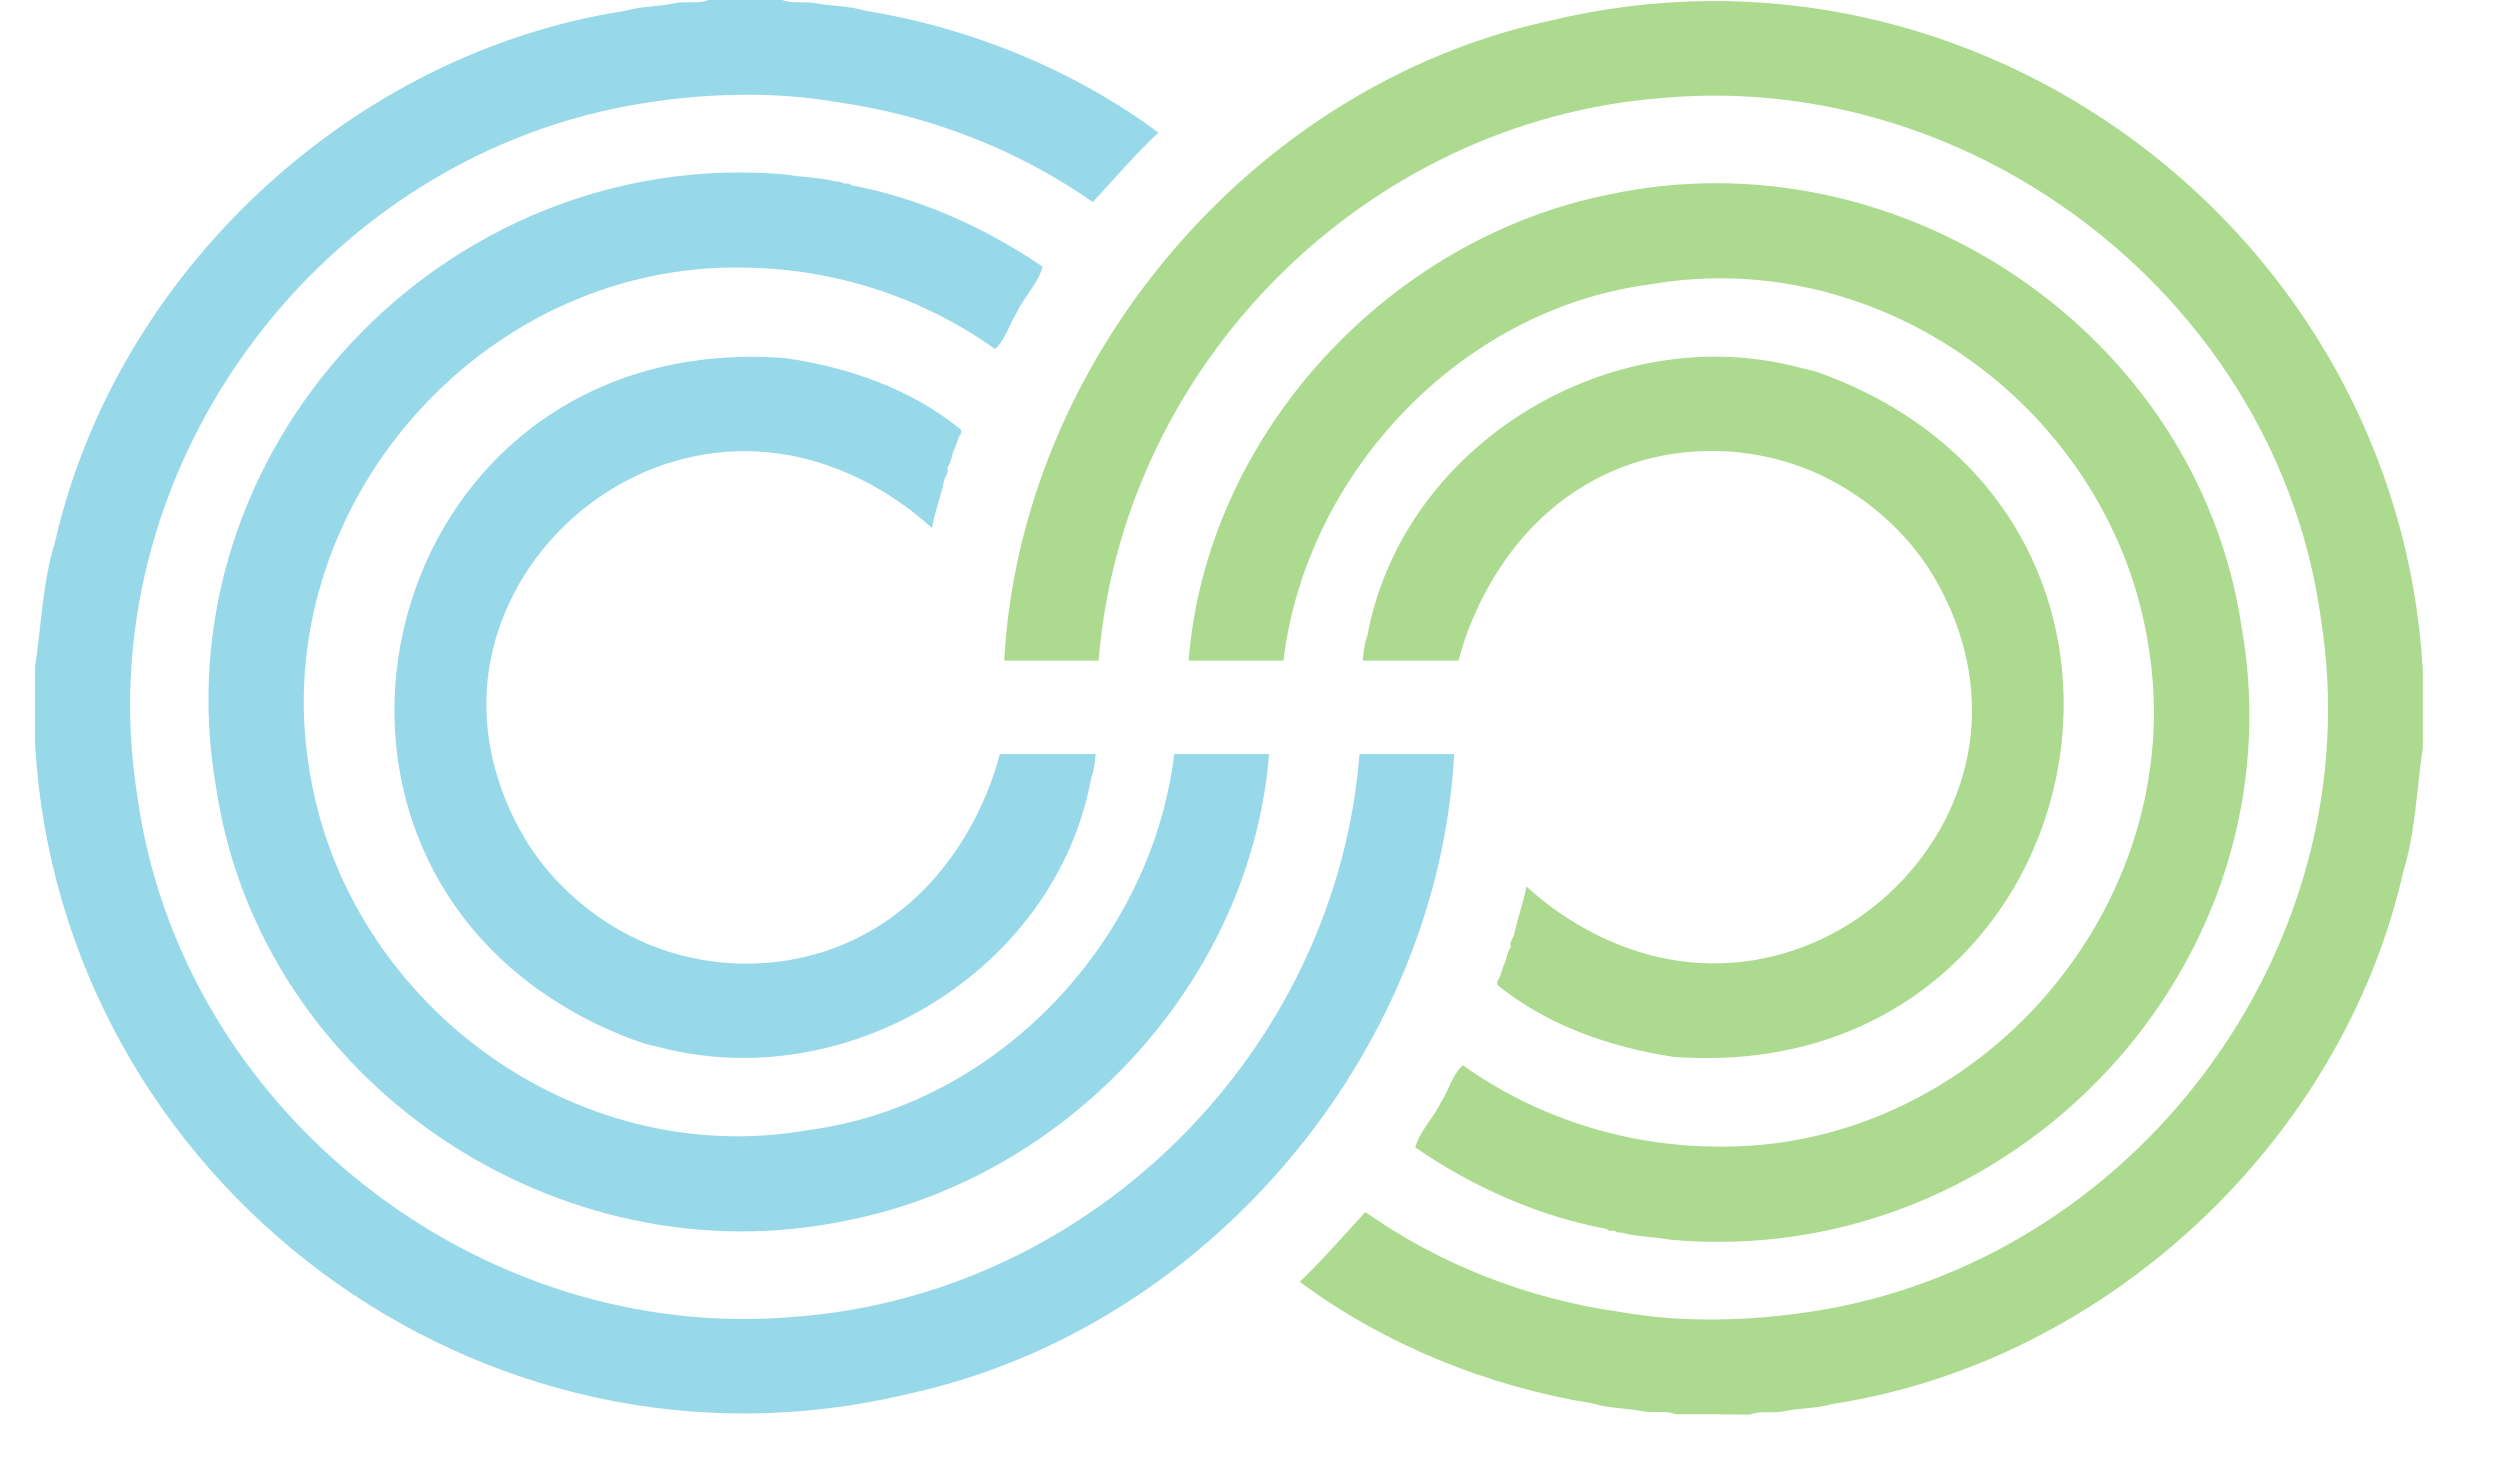
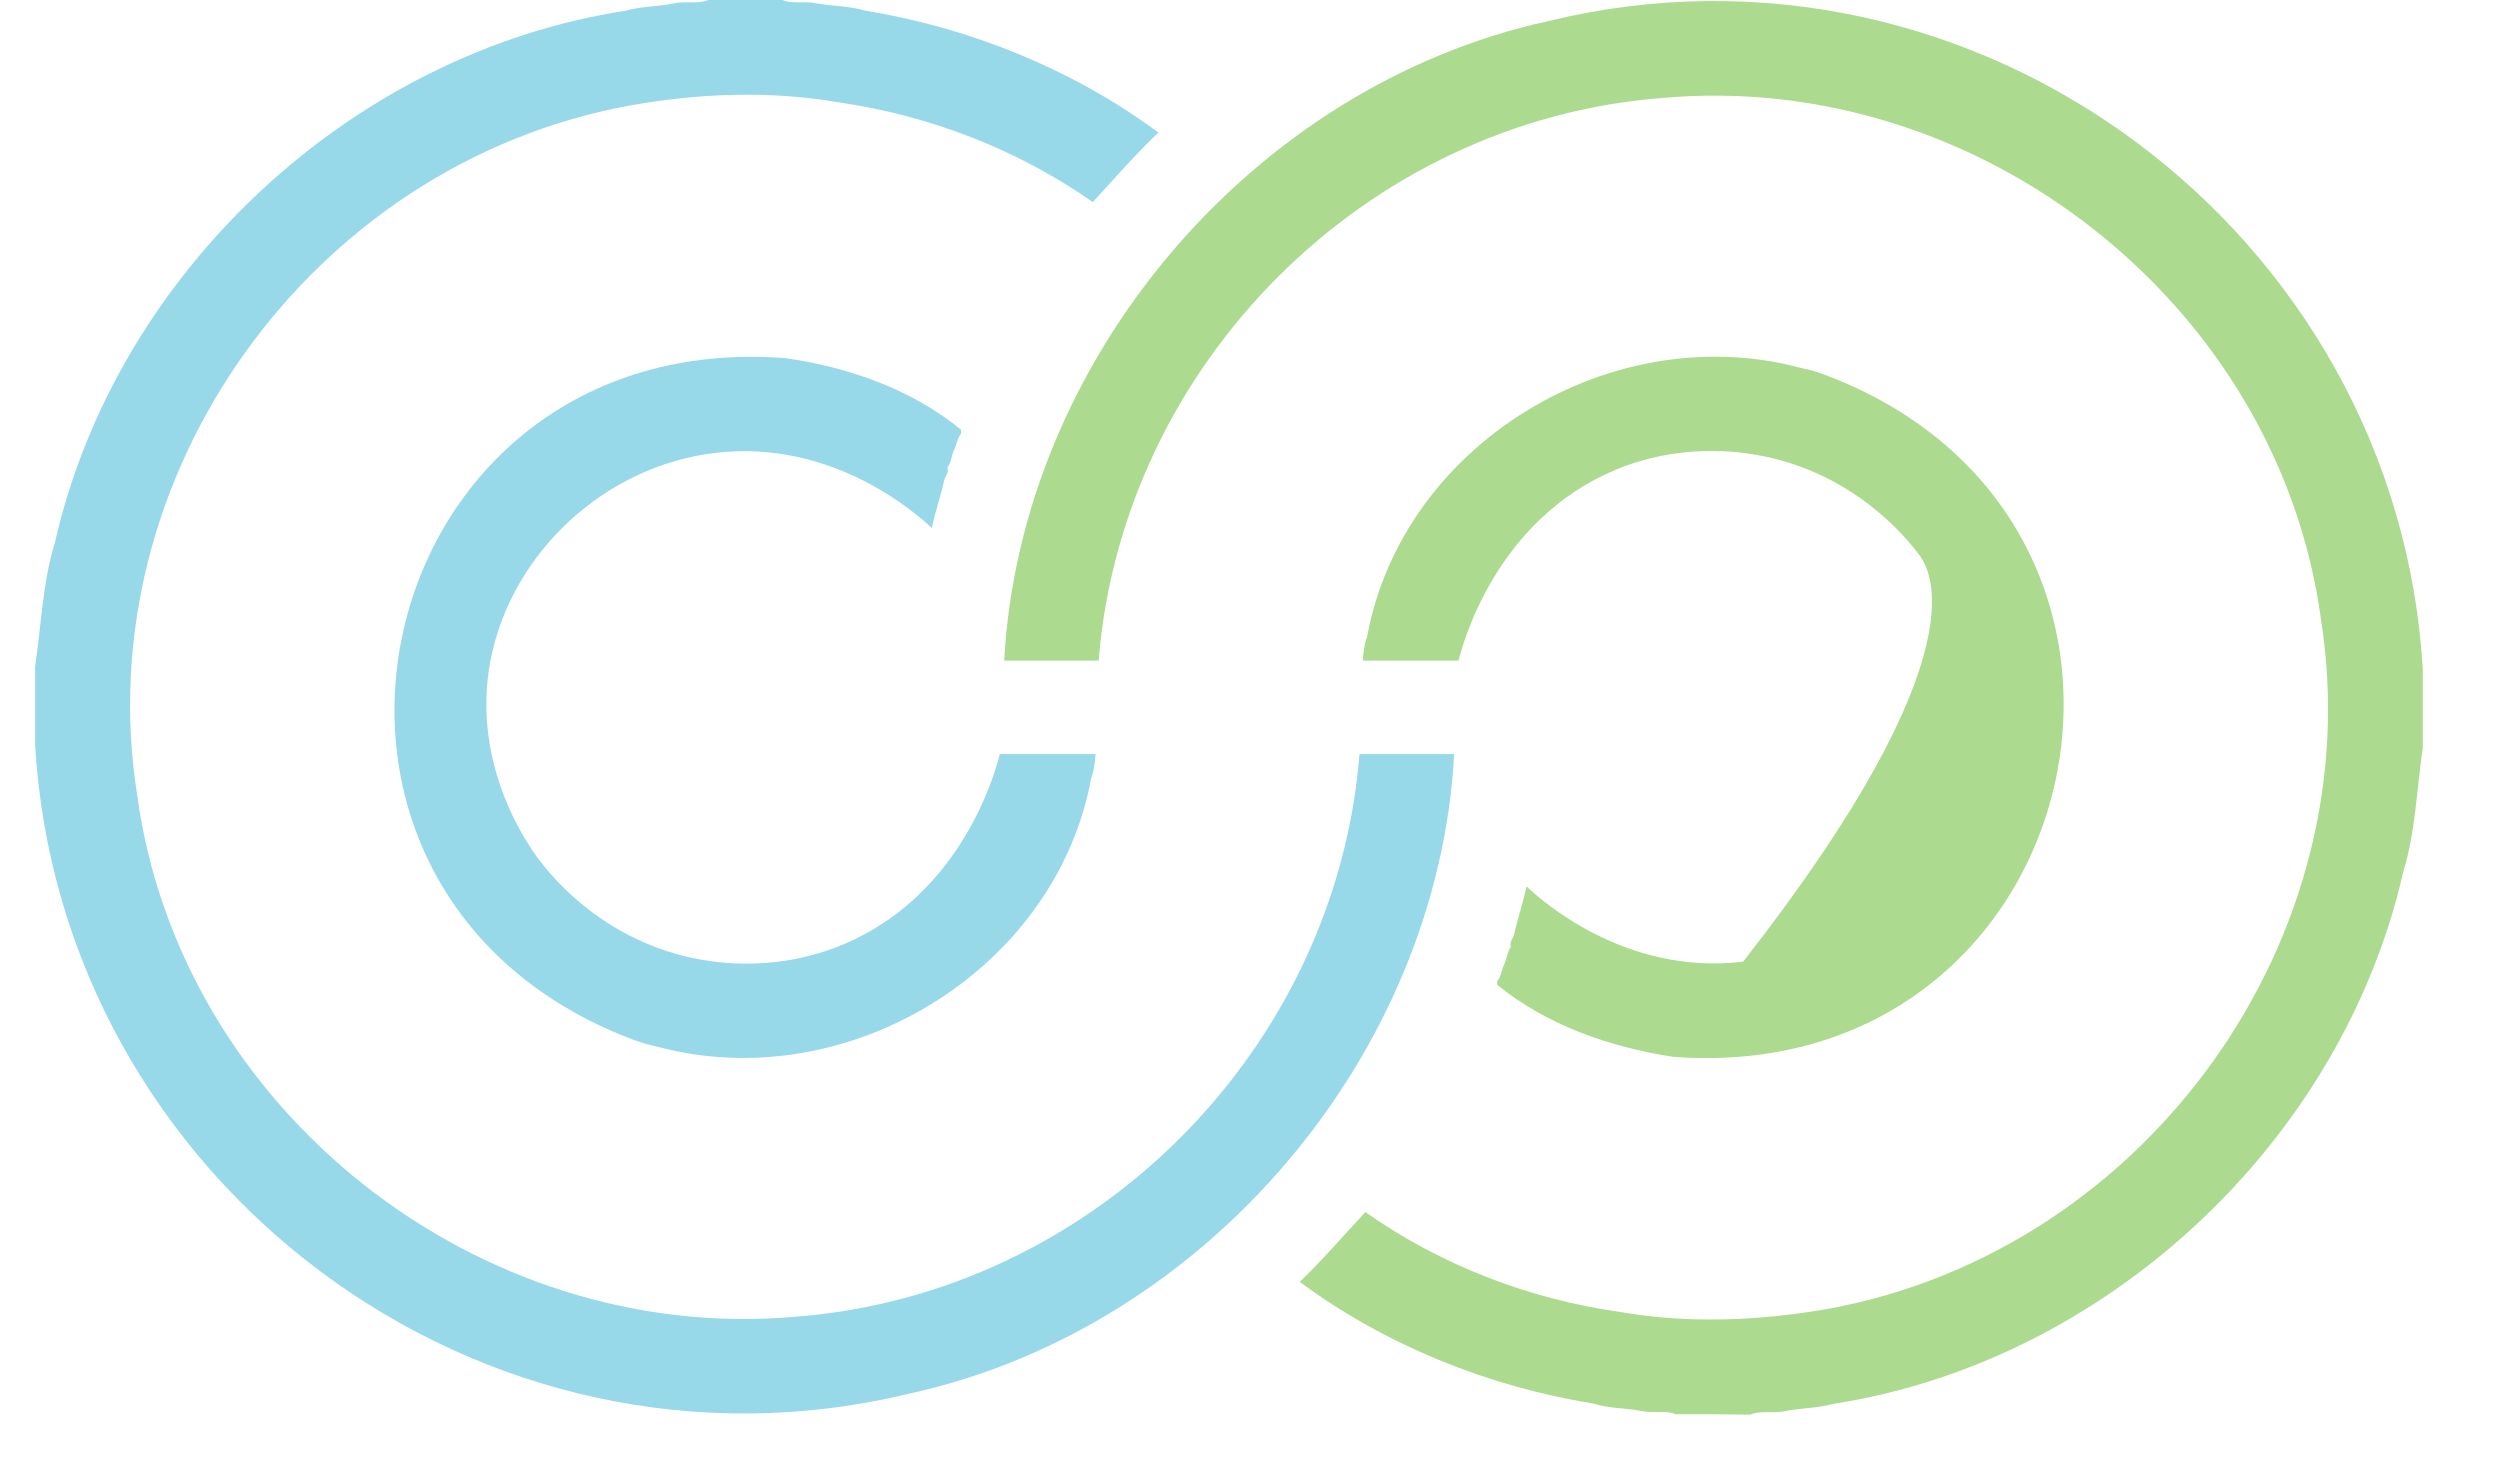
<svg xmlns="http://www.w3.org/2000/svg" width="56" zoomAndPan="magnify" viewBox="0 0 42 24.75" height="33" preserveAspectRatio="xMidYMid meet" version="1.0">
  <defs>
    <clipPath id="b5c59b662e">
      <path d="M 16 0 L 41 0 L 41 23.762 L 16 23.762 Z M 16 0 " clip-rule="nonzero" />
    </clipPath>
    <clipPath id="0a638b1971">
      <path d="M 0.211 0 L 25 0 L 25 23.762 L 0.211 23.762 Z M 0.211 0 " clip-rule="nonzero" />
    </clipPath>
  </defs>
  <g clip-path="url(#b5c59b662e)">
    <path fill="#acda8f" d="M 28.148 23.758 C 27.996 23.691 27.762 23.742 27.582 23.707 C 27.32 23.652 27.027 23.664 26.758 23.578 C 24.996 23.293 23.266 22.594 21.836 21.535 C 22.227 21.16 22.57 20.758 22.938 20.363 C 24.199 21.25 25.68 21.824 27.207 22.039 C 28.355 22.242 29.559 22.191 30.715 21.988 C 36.066 21.008 39.84 15.75 38.992 10.402 C 38.277 5.121 33.258 1.172 27.938 1.645 C 22.926 2.027 18.855 6.137 18.457 11.098 C 17.934 11.098 17.406 11.098 16.871 11.098 C 17.141 6.07 21.02 1.449 26.008 0.355 C 33.211 -1.402 40.277 3.918 40.703 11.25 C 40.703 11.688 40.703 12.125 40.703 12.562 C 40.602 13.227 40.582 13.98 40.375 14.645 C 39.348 19.172 35.395 22.879 30.789 23.586 C 30.52 23.664 30.234 23.652 29.969 23.711 C 29.789 23.746 29.551 23.695 29.402 23.766 C 28.98 23.758 28.57 23.758 28.148 23.758 Z M 28.148 23.758 " fill-opacity="1" fill-rule="nonzero" />
  </g>
-   <path fill="#acda8f" d="M 23.777 19.277 C 23.852 19 24.09 18.773 24.215 18.508 C 24.336 18.324 24.414 18.027 24.578 17.898 C 25.805 18.773 27.293 19.246 28.793 19.262 C 33.223 19.355 36.797 15.207 36.098 10.875 C 35.5 6.945 31.648 4.082 27.699 4.781 C 24.527 5.203 21.941 7.957 21.562 11.098 C 21.035 11.098 20.504 11.098 19.969 11.098 C 20.266 7.309 23.312 4.008 27.039 3.266 C 31.906 2.23 36.914 5.59 37.656 10.516 C 38.664 16.188 33.824 21.344 28.07 20.828 C 27.816 20.781 27.551 20.781 27.301 20.723 C 27.25 20.695 27.191 20.723 27.148 20.691 C 27.102 20.652 27.039 20.707 27 20.648 C 25.844 20.434 24.742 19.941 23.777 19.277 Z M 23.777 19.277 " fill-opacity="1" fill-rule="nonzero" />
-   <path fill="#acda8f" d="M 25.156 16.547 C 25.156 16.52 25.145 16.488 25.156 16.48 C 25.227 16.395 25.227 16.277 25.277 16.188 C 25.316 16.098 25.316 16.004 25.383 15.906 C 25.352 15.832 25.418 15.766 25.438 15.699 C 25.496 15.426 25.59 15.168 25.645 14.891 C 25.852 15.086 27.277 16.398 29.285 16.156 C 31.141 15.938 32.707 14.48 33.059 12.68 C 33.402 10.891 32.395 9.516 32.23 9.305 C 32.039 9.051 31.148 7.934 29.527 7.645 C 29.18 7.582 28.207 7.449 27.145 7.891 C 25.125 8.734 24.57 10.828 24.504 11.098 C 23.977 11.098 23.434 11.098 22.895 11.098 C 22.906 10.953 22.922 10.816 22.969 10.691 C 23.566 7.449 27.086 5.332 30.25 6.18 C 30.316 6.195 30.387 6.211 30.461 6.23 C 30.539 6.254 30.609 6.281 30.68 6.305 C 37.297 8.824 35.16 18.285 28.102 17.754 C 27.047 17.59 25.992 17.227 25.156 16.547 Z M 25.156 16.547 " fill-opacity="1" fill-rule="nonzero" />
+   <path fill="#acda8f" d="M 25.156 16.547 C 25.156 16.52 25.145 16.488 25.156 16.48 C 25.227 16.395 25.227 16.277 25.277 16.188 C 25.316 16.098 25.316 16.004 25.383 15.906 C 25.352 15.832 25.418 15.766 25.438 15.699 C 25.496 15.426 25.59 15.168 25.645 14.891 C 25.852 15.086 27.277 16.398 29.285 16.156 C 33.402 10.891 32.395 9.516 32.23 9.305 C 32.039 9.051 31.148 7.934 29.527 7.645 C 29.18 7.582 28.207 7.449 27.145 7.891 C 25.125 8.734 24.57 10.828 24.504 11.098 C 23.977 11.098 23.434 11.098 22.895 11.098 C 22.906 10.953 22.922 10.816 22.969 10.691 C 23.566 7.449 27.086 5.332 30.25 6.18 C 30.316 6.195 30.387 6.211 30.461 6.23 C 30.539 6.254 30.609 6.281 30.68 6.305 C 37.297 8.824 35.16 18.285 28.102 17.754 C 27.047 17.59 25.992 17.227 25.156 16.547 Z M 25.156 16.547 " fill-opacity="1" fill-rule="nonzero" />
  <g clip-path="url(#0a638b1971)">
    <path fill="#98d9e9" d="M 13.145 0 C 13.297 0.07 13.531 0.016 13.711 0.055 C 13.977 0.105 14.27 0.098 14.539 0.18 C 16.297 0.465 18.031 1.168 19.461 2.227 C 19.066 2.602 18.723 3 18.359 3.395 C 17.098 2.512 15.613 1.938 14.086 1.719 C 12.938 1.52 11.734 1.566 10.578 1.773 C 5.223 2.754 1.457 8.008 2.305 13.359 C 3.023 18.645 8.043 22.594 13.363 22.121 C 18.375 21.738 22.445 17.629 22.84 12.668 C 23.367 12.668 23.895 12.668 24.43 12.668 C 24.16 17.695 20.281 22.312 15.289 23.41 C 8.082 25.164 1.016 19.848 0.59 12.512 C 0.59 12.074 0.59 11.637 0.59 11.199 C 0.691 10.535 0.715 9.781 0.922 9.117 C 1.949 4.586 5.902 0.887 10.512 0.18 C 10.781 0.102 11.066 0.113 11.332 0.055 C 11.512 0.016 11.75 0.07 11.898 0 C 12.316 0 12.73 0 13.145 0 Z M 13.145 0 " fill-opacity="1" fill-rule="nonzero" />
  </g>
-   <path fill="#98d9e9" d="M 17.516 4.48 C 17.441 4.762 17.203 4.988 17.082 5.25 C 16.961 5.438 16.879 5.73 16.715 5.863 C 15.492 4.988 14.004 4.512 12.504 4.496 C 8.066 4.406 4.492 8.551 5.191 12.891 C 5.789 16.82 9.641 19.684 13.59 18.984 C 16.762 18.562 19.348 15.809 19.727 12.668 C 20.254 12.668 20.785 12.668 21.32 12.668 C 21.023 16.457 17.977 19.758 14.25 20.5 C 9.383 21.535 4.375 18.176 3.633 13.246 C 2.637 7.57 7.469 2.414 13.23 2.934 C 13.484 2.98 13.75 2.98 13.996 3.039 C 14.051 3.062 14.109 3.039 14.152 3.07 C 14.199 3.105 14.262 3.055 14.301 3.113 C 15.453 3.328 16.551 3.824 17.516 4.48 Z M 17.516 4.48 " fill-opacity="1" fill-rule="nonzero" />
  <path fill="#98d9e9" d="M 16.145 7.219 C 16.145 7.242 16.152 7.277 16.145 7.285 C 16.074 7.371 16.074 7.488 16.02 7.574 C 15.984 7.664 15.984 7.762 15.914 7.859 C 15.949 7.934 15.883 7.996 15.863 8.066 C 15.805 8.34 15.707 8.598 15.656 8.871 C 15.449 8.68 14.023 7.367 12.016 7.609 C 10.16 7.828 8.594 9.285 8.242 11.086 C 7.898 12.875 8.906 14.25 9.07 14.461 C 9.262 14.715 10.152 15.832 11.773 16.121 C 12.121 16.184 13.09 16.316 14.156 15.871 C 16.176 15.031 16.73 12.938 16.797 12.668 C 17.324 12.668 17.867 12.668 18.406 12.668 C 18.395 12.809 18.379 12.949 18.332 13.074 C 17.734 16.316 14.215 18.434 11.051 17.586 C 10.98 17.57 10.914 17.555 10.84 17.535 C 10.762 17.512 10.691 17.484 10.621 17.461 C 4 14.945 6.133 5.484 13.191 6.016 C 14.246 6.168 15.305 6.531 16.145 7.219 Z M 16.145 7.219 " fill-opacity="1" fill-rule="nonzero" />
</svg>